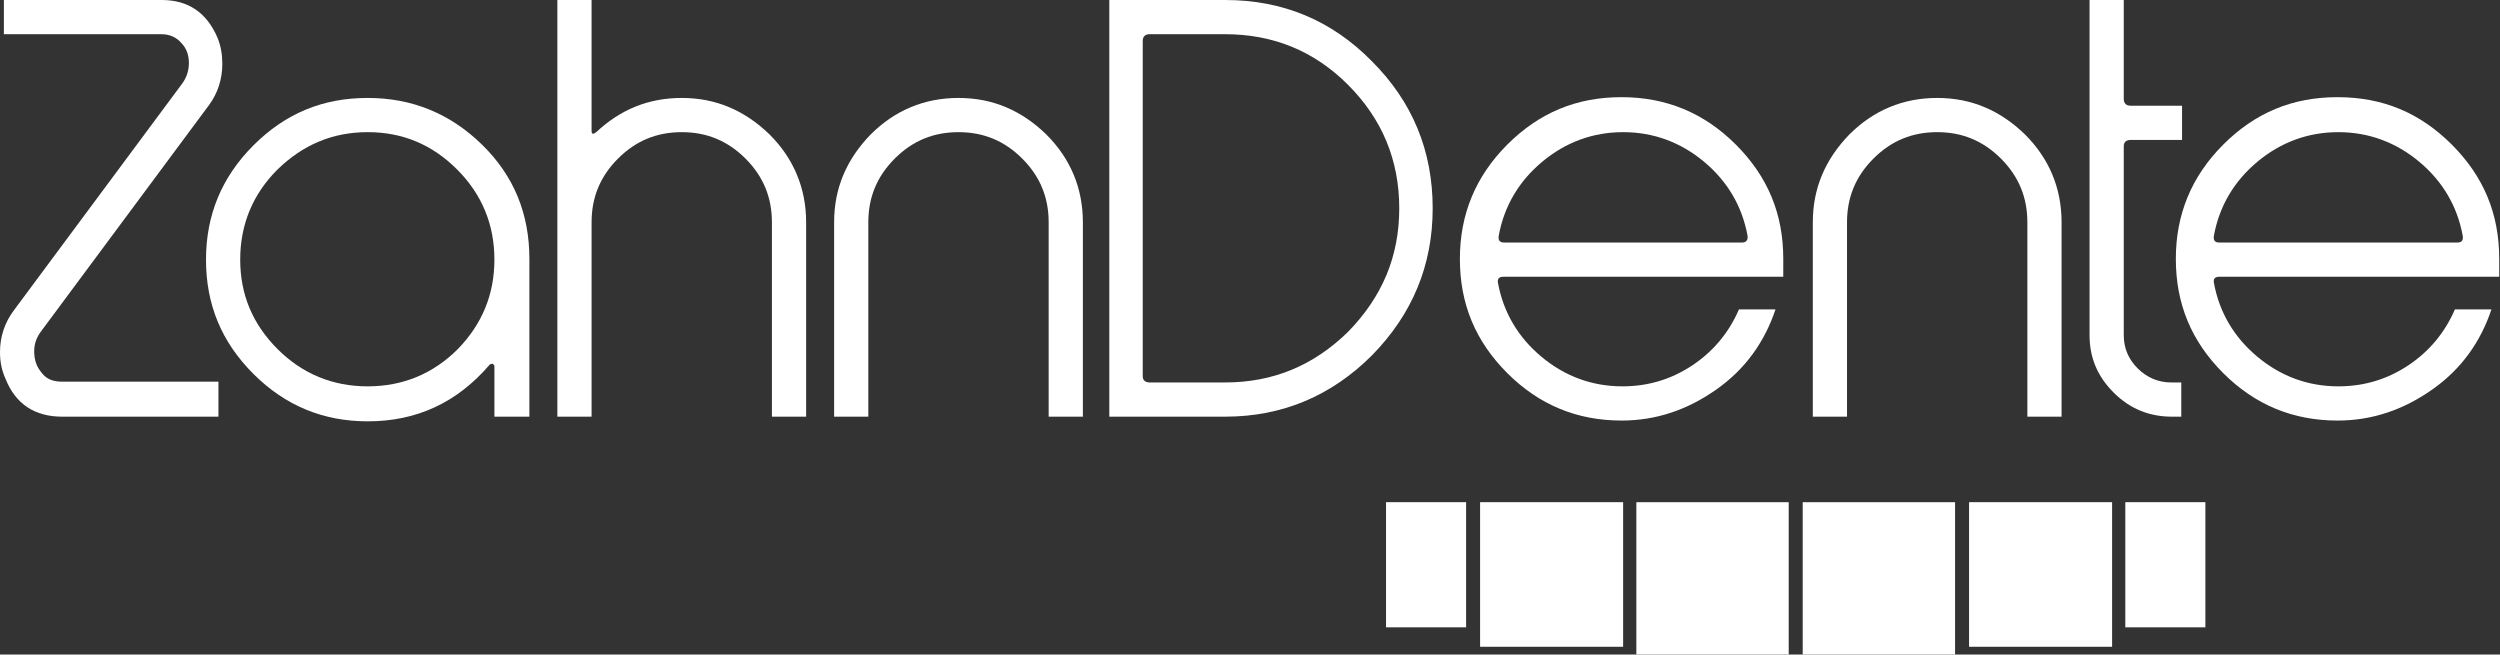
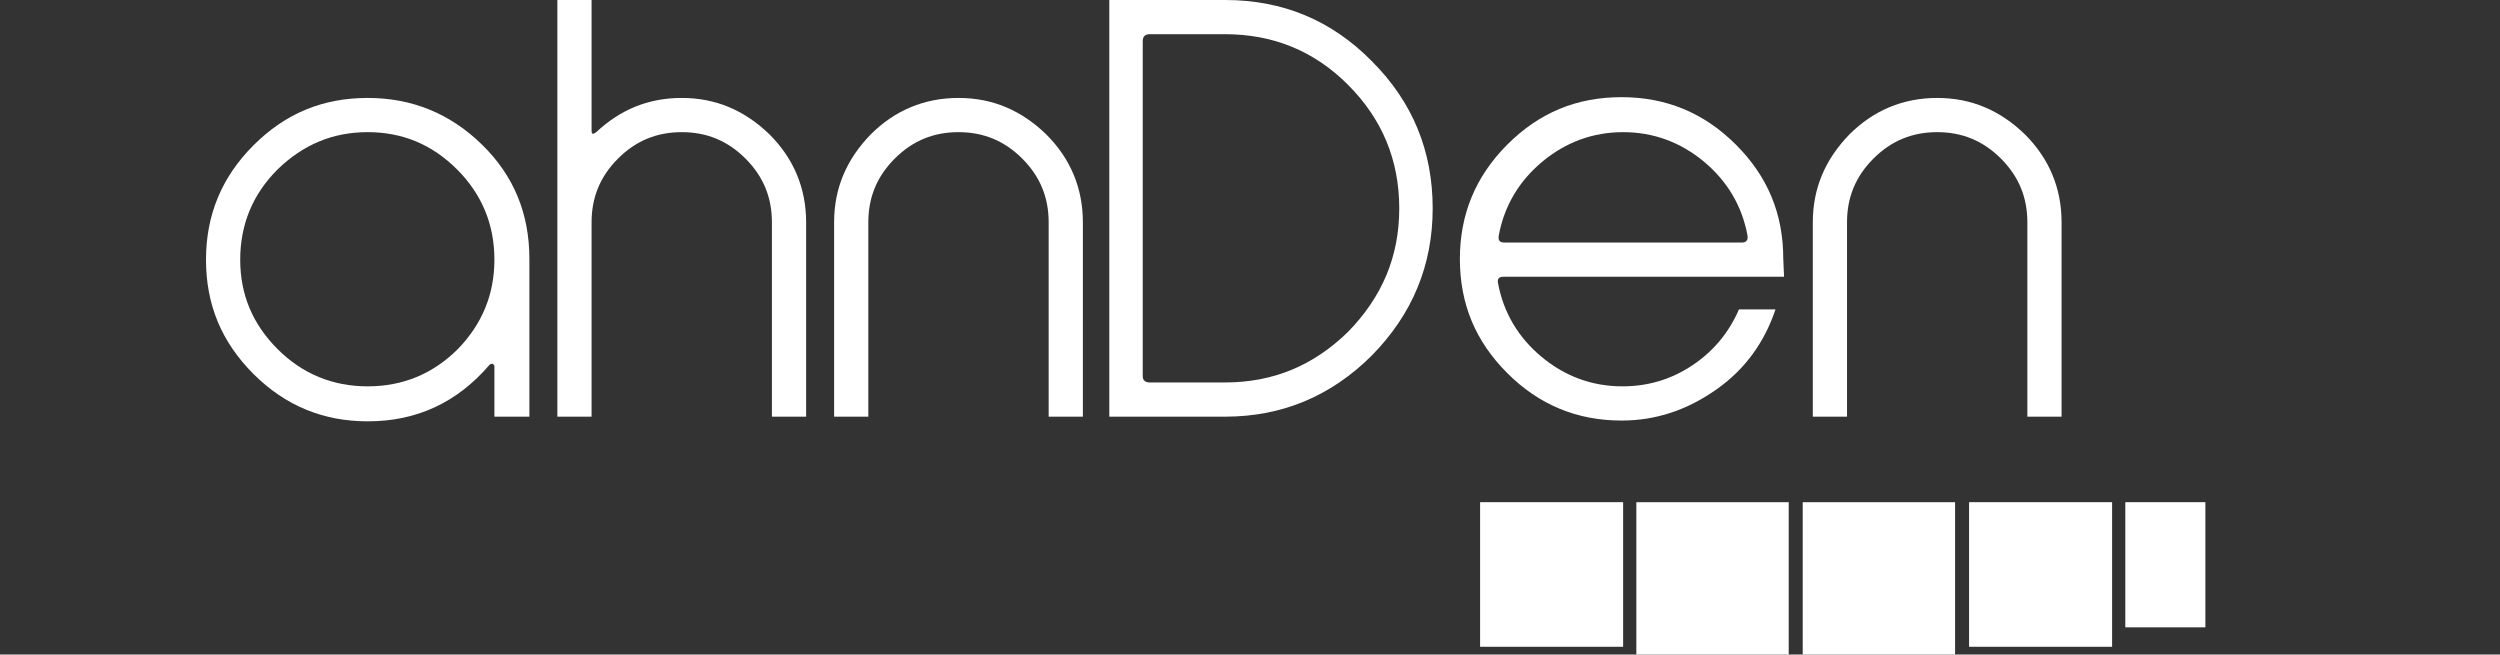
<svg xmlns="http://www.w3.org/2000/svg" xmlns:ns1="http://sodipodi.sourceforge.net/DTD/sodipodi-0.dtd" xmlns:ns2="http://www.inkscape.org/namespaces/inkscape" version="1.1" id="Ebene_1" x="0px" y="0px" viewBox="0 0 321.6 84.2" xml:space="preserve" ns1:docname="logo.svg" width="321.6" height="84.2" ns2:version="0.92.3 (2405546, 2018-03-11)">
  <rect x="0" y="0" width="321.6" height="84.2" fill="#333333" stroke="none" />
  <defs id="defs49" />
  <ns1:namedview pagecolor="#ffffff" bordercolor="#666666" borderopacity="1" objecttolerance="10" gridtolerance="10" guidetolerance="10" ns2:pageopacity="0" ns2:pageshadow="2" ns2:window-width="2560" ns2:window-height="1361" id="namedview47" showgrid="false" ns2:zoom="4.7609601" ns2:cx="129.58267" ns2:cy="49.800005" ns2:window-x="3831" ns2:window-y="-9" ns2:window-maximized="1" ns2:current-layer="Ebene_1" />
  <style type="text/css" id="style10">
	.st0{fill:#ffffff;}
	.st1{fill:#ffffff;}
</style>
  <g id="g20" transform="translate(-85.5,-51.3)">
-     <path class="st0" d="M 113.6,104.9 H 93.5 c -3.5,0 -6,-1.6 -7.3,-4.9 -0.5,-1.1 -0.7,-2.2 -0.7,-3.4 0,-2 0.6,-3.8 1.8,-5.4 l 21.6,-29.1 c 0.6,-0.8 0.9,-1.7 0.9,-2.7 0,-1 -0.3,-1.9 -1,-2.6 -0.6,-0.7 -1.5,-1.1 -2.5,-1.1 H 86 v -4.4 h 20.3 c 3.4,0 5.8,1.6 7.2,4.9 0.4,1 0.6,2.1 0.6,3.3 0,2 -0.6,3.8 -1.7,5.3 L 90.8,93.9 c -0.6,0.8 -0.9,1.6 -0.9,2.6 0,1.1 0.3,2 1,2.8 0.6,0.8 1.5,1.1 2.6,1.1 h 20.1 z" id="path12" ns2:connector-curvature="0" style="fill:#ffffff" />
    <path class="st0" d="m 153.5,104.9 h -4.4 v -6.5 c 0,-0.1 -0.1,-0.2 -0.2,-0.3 -0.1,0 -0.3,0 -0.4,0.1 -4.2,4.9 -9.4,7.3 -15.7,7.3 -5.7,0 -10.6,-2 -14.7,-6.1 -4.1,-4.1 -6.1,-8.9 -6.1,-14.7 0,-5.7 2,-10.6 6.1,-14.7 4.1,-4.1 8.9,-6.1 14.7,-6.1 5.7,0 10.6,2 14.7,6 4.1,4 6.1,8.9 6.1,14.7 v 20.3 z m -4.4,-20.2 c 0,-4.5 -1.6,-8.4 -4.8,-11.6 -3.2,-3.2 -7,-4.8 -11.5,-4.8 -4.5,0 -8.3,1.6 -11.6,4.8 -3.2,3.2 -4.8,7.1 -4.8,11.6 0,4.5 1.6,8.3 4.8,11.5 3.2,3.2 7.1,4.8 11.6,4.8 4.5,0 8.4,-1.6 11.6,-4.8 3.1,-3.2 4.7,-7 4.7,-11.5 z" id="path14" ns2:connector-curvature="0" style="fill:#ffffff" />
    <path class="st0" d="m 189.2,104.9 h -4.4 v -25 c 0,-3.2 -1.1,-5.9 -3.4,-8.2 -2.3,-2.3 -5,-3.4 -8.2,-3.4 -3.2,0 -5.9,1.1 -8.2,3.4 -2.3,2.3 -3.4,5 -3.4,8.2 v 25 h -4.4 V 51.3 h 4.4 v 16.8 c 0,0.5 0.2,0.5 0.6,0.2 3.1,-2.9 6.7,-4.4 11,-4.4 4.4,0 8.1,1.6 11.3,4.7 3.1,3.1 4.7,6.9 4.7,11.3 z" id="path16" ns2:connector-curvature="0" style="fill:#ffffff" />
    <path class="st0" d="m 224.8,104.9 h -4.4 v -25 c 0,-3.2 -1.1,-5.9 -3.4,-8.2 -2.3,-2.3 -5,-3.4 -8.2,-3.4 -3.2,0 -5.9,1.1 -8.2,3.4 -2.3,2.3 -3.4,5 -3.4,8.2 v 25 h -4.4 v -25 c 0,-4.4 1.6,-8.1 4.7,-11.3 3.1,-3.1 6.9,-4.7 11.3,-4.7 4.4,0 8.1,1.6 11.3,4.7 3.1,3.1 4.7,6.9 4.7,11.3 z" id="path18" ns2:connector-curvature="0" style="fill:#ffffff" />
  </g>
  <g id="g32" transform="translate(-85.5,-51.3)">
    <path class="st1" d="m 269.8,78.1 c 0,7.3 -2.6,13.6 -7.8,18.9 -5.2,5.2 -11.5,7.9 -18.9,7.9 H 228.2 V 51.3 h 14.9 c 7.4,0 13.7,2.6 18.9,7.9 5.2,5.2 7.8,11.5 7.8,18.9 z m -4.3,0 c 0,-6.2 -2.2,-11.5 -6.6,-15.9 -4.4,-4.4 -9.7,-6.5 -15.8,-6.5 h -9.7 c -0.6,0 -0.9,0.3 -0.9,0.9 v 43.1 c 0,0.5 0.3,0.8 0.9,0.8 h 9.7 c 6.2,0 11.4,-2.2 15.8,-6.5 4.4,-4.5 6.6,-9.7 6.6,-15.9 z" id="path22" ns2:connector-curvature="0" style="fill:#ffffff" />
-     <path class="st1" d="m 315,86.9 h -36.1 c -0.6,0 -0.8,0.3 -0.7,0.8 0.7,3.8 2.6,7 5.6,9.5 3,2.5 6.5,3.8 10.4,3.8 3.3,0 6.3,-0.9 9,-2.7 2.7,-1.8 4.7,-4.2 6,-7.2 h 4.7 c -1.4,4.2 -3.9,7.7 -7.6,10.3 -3.7,2.6 -7.7,4 -12.2,4 -5.7,0 -10.6,-2 -14.7,-6.1 -4.1,-4.1 -6.1,-8.9 -6.1,-14.7 0,-5.7 2,-10.6 6.1,-14.7 4.1,-4.1 8.9,-6.1 14.7,-6.1 5.7,0 10.6,2 14.7,6.1 4.1,4.1 6.1,8.9 6.1,14.7 v 2.3 z m -4.7,-5.3 c -0.7,-3.8 -2.6,-7 -5.6,-9.5 -3,-2.5 -6.5,-3.8 -10.4,-3.8 -3.9,0 -7.4,1.3 -10.4,3.8 -3,2.5 -4.9,5.7 -5.6,9.5 -0.1,0.6 0.1,0.9 0.7,0.9 h 30.6 c 0.5,0 0.8,-0.3 0.7,-0.9 z" id="path24" ns2:connector-curvature="0" style="fill:#ffffff" />
+     <path class="st1" d="m 315,86.9 h -36.1 c -0.6,0 -0.8,0.3 -0.7,0.8 0.7,3.8 2.6,7 5.6,9.5 3,2.5 6.5,3.8 10.4,3.8 3.3,0 6.3,-0.9 9,-2.7 2.7,-1.8 4.7,-4.2 6,-7.2 h 4.7 c -1.4,4.2 -3.9,7.7 -7.6,10.3 -3.7,2.6 -7.7,4 -12.2,4 -5.7,0 -10.6,-2 -14.7,-6.1 -4.1,-4.1 -6.1,-8.9 -6.1,-14.7 0,-5.7 2,-10.6 6.1,-14.7 4.1,-4.1 8.9,-6.1 14.7,-6.1 5.7,0 10.6,2 14.7,6.1 4.1,4.1 6.1,8.9 6.1,14.7 z m -4.7,-5.3 c -0.7,-3.8 -2.6,-7 -5.6,-9.5 -3,-2.5 -6.5,-3.8 -10.4,-3.8 -3.9,0 -7.4,1.3 -10.4,3.8 -3,2.5 -4.9,5.7 -5.6,9.5 -0.1,0.6 0.1,0.9 0.7,0.9 h 30.6 c 0.5,0 0.8,-0.3 0.7,-0.9 z" id="path24" ns2:connector-curvature="0" style="fill:#ffffff" />
    <path class="st1" d="m 350.7,104.9 h -4.4 v -25 c 0,-3.2 -1.1,-5.9 -3.4,-8.2 -2.3,-2.3 -5,-3.4 -8.2,-3.4 -3.2,0 -5.9,1.1 -8.2,3.4 -2.3,2.3 -3.4,5 -3.4,8.2 v 25 h -4.4 v -25 c 0,-4.4 1.6,-8.1 4.7,-11.3 3.1,-3.1 6.9,-4.7 11.3,-4.7 4.4,0 8.1,1.6 11.3,4.7 3.1,3.1 4.7,6.9 4.7,11.3 z" id="path26" ns2:connector-curvature="0" style="fill:#ffffff" />
-     <path class="st1" d="m 366.2,104.9 h -1.3 c -2.9,0 -5.4,-1 -7.5,-3.1 -2.1,-2.1 -3.1,-4.5 -3.1,-7.4 V 51.3 h 4.4 V 64 c 0,0.6 0.3,0.9 0.9,0.9 h 6.6 v 4.4 h -6.6 c -0.6,0 -0.9,0.3 -0.9,0.8 v 24.3 c 0,1.7 0.6,3.1 1.8,4.3 1.2,1.2 2.7,1.8 4.3,1.8 h 1.3 v 4.4 z" id="path28" ns2:connector-curvature="0" style="fill:#ffffff" />
-     <path class="st1" d="M 407.1,86.9 H 371 c -0.6,0 -0.8,0.3 -0.7,0.8 0.7,3.8 2.6,7 5.6,9.5 3,2.5 6.5,3.8 10.4,3.8 3.3,0 6.3,-0.9 9,-2.7 2.7,-1.8 4.7,-4.2 6,-7.2 h 4.7 c -1.4,4.2 -3.9,7.7 -7.6,10.3 -3.7,2.6 -7.7,4 -12.2,4 -5.7,0 -10.6,-2 -14.7,-6.1 -4.1,-4.1 -6.1,-8.9 -6.1,-14.7 0,-5.7 2,-10.6 6.1,-14.7 4.1,-4.1 8.9,-6.1 14.7,-6.1 5.8,0 10.6,2 14.7,6.1 4.1,4.1 6.1,8.9 6.1,14.7 v 2.3 z m -4.8,-5.3 c -0.7,-3.8 -2.6,-7 -5.6,-9.5 -3,-2.5 -6.5,-3.8 -10.4,-3.8 -3.9,0 -7.4,1.3 -10.4,3.8 -3,2.5 -4.9,5.7 -5.6,9.5 -0.1,0.6 0.1,0.9 0.7,0.9 h 30.6 c 0.6,0 0.8,-0.3 0.7,-0.9 z" id="path30" ns2:connector-curvature="0" style="fill:#ffffff" />
  </g>
  <rect x="190.4" y="64.6" class="st1" width="18.4" height="18.6" id="rect34" style="fill:#ffffff" />
  <rect x="231.9" y="64.6" class="st0" width="19.6" height="19.6" id="rect36" style="fill:#ffffff" />
  <rect x="210.5" y="64.6" class="st0" width="19.6" height="19.6" id="rect38" style="fill:#ffffff" />
  <rect x="253.3" y="64.6" class="st1" width="18.4" height="18.6" id="rect40" style="fill:#ffffff" />
  <rect x="273.4" y="64.6" class="st1" width="10.3" height="16.1" id="rect42" style="fill:#ffffff" />
-   <rect x="178.3" y="64.6" class="st1" width="10.3" height="16.1" id="rect44" style="fill:#ffffff" />
</svg>